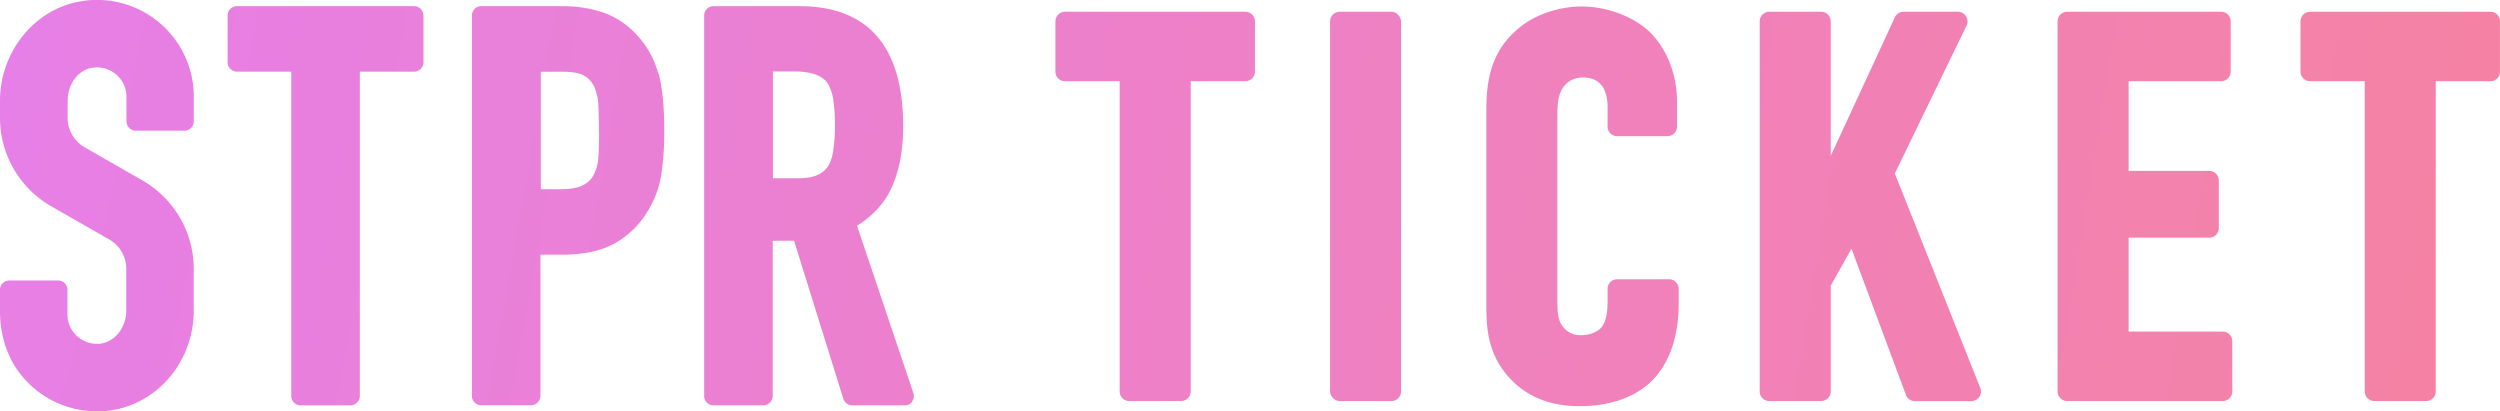
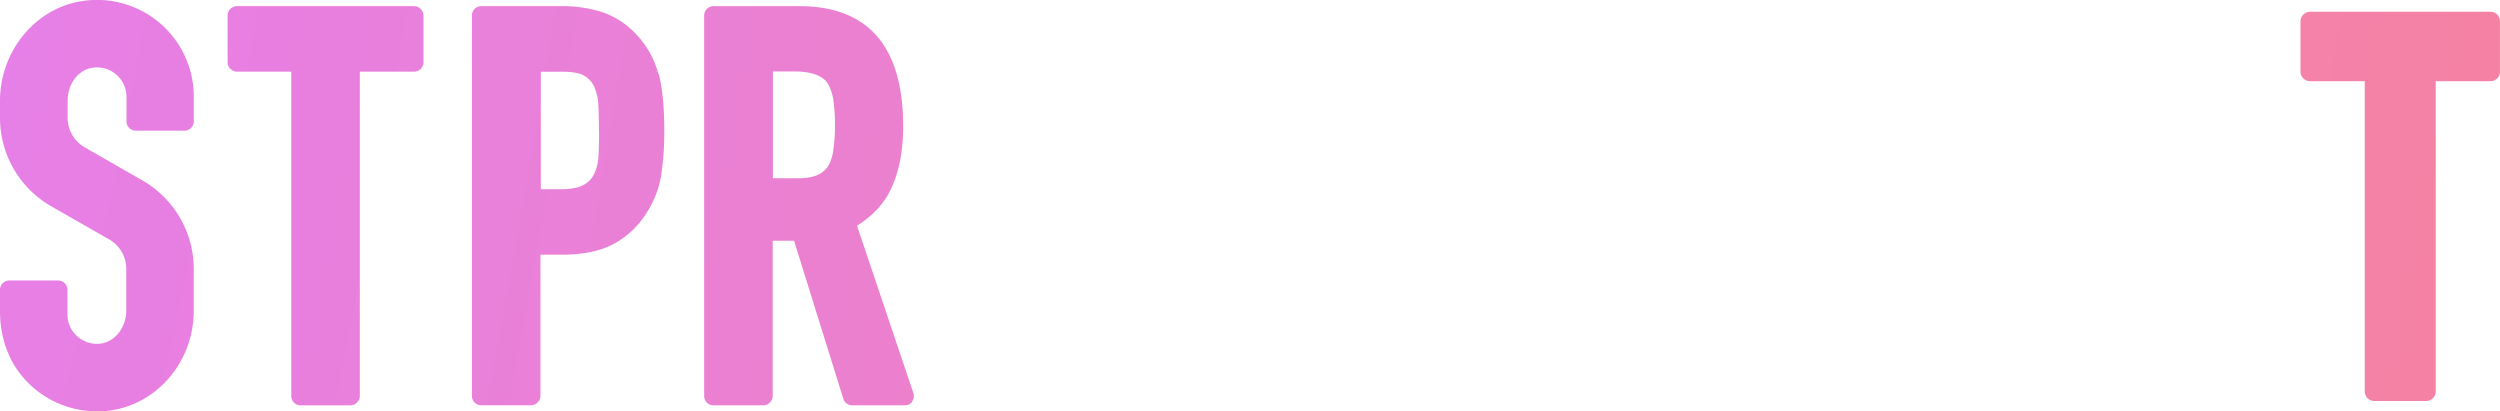
<svg xmlns="http://www.w3.org/2000/svg" xmlns:xlink="http://www.w3.org/1999/xlink" viewBox="0 0 1334.43 219.55">
  <defs>
    <radialGradient id="a" cx="-7.84" cy="-16.22" r="1348.93" gradientTransform="matrix(.99 .16 -.86 5.2 -14.1 69.39)" gradientUnits="userSpaceOnUse">
      <stop offset="0" stop-color="#e67fe8" />
      <stop offset="1" stop-color="#f582a3" />
    </radialGradient>
    <radialGradient xlink:href="#a" id="b" cx="-7.84" cy="-16.22" r="1348.93" />
    <radialGradient xlink:href="#a" id="c" cx="-7.84" cy="-16.22" r="1348.93" />
    <radialGradient xlink:href="#a" id="d" cx="-7.84" cy="-16.22" r="1348.93" />
    <radialGradient xlink:href="#a" id="e" cx="-7.84" cy="-16.22" r="1348.93" />
    <radialGradient xlink:href="#a" id="f" cx="-7.84" cy="-16.22" r="1348.93" />
    <radialGradient xlink:href="#a" id="g" cx="-7.84" cy="-16.22" r="1348.93" />
  </defs>
  <g>
    <g>
      <path d="M226.06 8.29v24.87a5.14 5.14 0 0 1-5.06 5.11h-28.94v173a5.13 5.13 0 0 1-5.09 5.1h-26.5a5 5 0 0 1-5-5V38.27h-28.9a5.13 5.13 0 0 1-5.09-5.11V8.29a5 5 0 0 1 5-5H221a5 5 0 0 1 5 5Zm125.51 31c2 7.52 3 17.73 3 30.26a155 155 0 0 1-1.63 24 52.5 52.5 0 0 1-7.3 19.27 47.2 47.2 0 0 1-17.48 17.06c-7.2 4.05-16.71 6.07-28.23 6.07h-11.45v75.28a5.13 5.13 0 0 1-5.09 5.1h-26.51a5 5 0 0 1-5-5V8.29a5 5 0 0 1 5-5h42.64A69.2 69.2 0 0 1 322 6.66a44.5 44.5 0 0 1 18.14 12.24 48.46 48.46 0 0 1 11.24 20.43Zm-31.88 30.59q0-7.08-.29-13.59a27.9 27.9 0 0 0-2.21-10 12.83 12.83 0 0 0-5.38-5.88c-2.49-1.45-6.33-2.12-11.52-2.12h-11.62V101h10.56c5.38 0 9.41-.77 12.1-2.22a12.47 12.47 0 0 0 5.67-5.67 23.5 23.5 0 0 0 2.4-9.35c.29-4.15.38-8.77.38-13.88Zm167.38 144.37a5 5 0 0 1-4.13 2.12h-28a5 5 0 0 1-4.8-3.56l-26.31-84.33h-11.38v82.79a5.13 5.13 0 0 1-5.09 5.1h-26.5a5 5 0 0 1-5-5V8.29a5 5 0 0 1 5-5h45.81c36.78 0 55.41 21.59 55.41 64.09 0 12.63-2 23.52-6 32.39-3.65 8.38-10 15.32-18.63 20.72l30.06 89.24a5 5 0 0 1-.67 4.53ZM445.68 66.7a89 89 0 0 0-.86-13.2 24.7 24.7 0 0 0-3-9c-2.78-4.14-8.83-6.36-17.67-6.36h-11.6v57h13.16c4.61 0 8.26-.58 10.85-1.83a12.9 12.9 0 0 0 5.66-4.92 23.2 23.2 0 0 0 2.6-8.57 89.6 89.6 0 0 0 .86-13.21ZM42.64.78C18.34 5 0 27.76 0 53.78v9.16a54.42 54.42 0 0 0 27.27 47.13l31 17.73a18.06 18.06 0 0 1 9.12 15.81v22.26c0 9.35-6.62 17.25-14.78 17.64a15.73 15.73 0 0 1-11.72-4.34A15.53 15.53 0 0 1 36 167.7v-13a5 5 0 0 0-5-5H5a5 5 0 0 0-5 5v11.57C0 179 3.94 190.93 11 199.8a51.77 51.77 0 0 0 40.62 19.75h2.79c27.46-1.44 49-25.05 49-53.77v-22.27a54.41 54.41 0 0 0-27.26-47.13L45.23 78.65a18.18 18.18 0 0 1-9.12-15.81v-9.15c0-8.68 5.47-16.19 12.77-17.45a15.75 15.75 0 0 1 18.63 15.52v13a5 5 0 0 0 5 5h25.92a5 5 0 0 0 5-5V52.63A51.64 51.64 0 0 0 42.64.78" style="fill:url(#a)" />
-       <path d="M664.72 6.28h-96.23a5.12 5.12 0 0 0-5.13 5.13v26.81a5.13 5.13 0 0 0 5.13 5.13h29.16v165.58a5.12 5.12 0 0 0 5.13 5.13h27.65a5.12 5.12 0 0 0 5.13-5.13V43.35h29.16a5.13 5.13 0 0 0 5.13-5.13V11.41a5.13 5.13 0 0 0-5.13-5.13" style="fill:url(#b)" />
-       <rect width="37.92" height="207.79" x="709.93" y="6.28" rx="5.13" style="fill:url(#c)" />
-       <path d="M890.86 149.06h-27.65a5.13 5.13 0 0 0-5.13 5.13v7.05c0 5.85-1 10.39-2.87 13-2.13 2.89-6.48 4.68-11.36 4.68a11.57 11.57 0 0 1-9.91-4.89c-2.66-3.75-2.66-8.5-2.66-14.53V62.2c0-6.4.27-12 3.55-16.22 2.53-3.1 5.93-4.61 10.4-4.61 5.6 0 8.63 2.65 10.14 4.81 1.86 2.74 2.71 7.16 2.71 10.1v11.28a5.13 5.13 0 0 0 5.13 5.13H890a5.13 5.13 0 0 0 5.13-5.13V54c0-13.86-5.2-27.44-14-36.39-8.66-8.61-23.21-14.15-37-14.15-10.14 0-24.66 3.39-34.93 12.85-14 12.34-15.83 28.41-15.83 42.51V162c0 10.58 0 25.08 10.86 38 9.25 11.15 22.3 16.8 38.79 16.8 23.2 0 35.05-9.38 40-14.9 4.85-5.21 13-17.3 13-39.61v-8.18a5.12 5.12 0 0 0-5.16-5.05" style="fill:url(#d)" />
-       <path d="m1011.41 92.6 38.28-78.95a5.13 5.13 0 0 0-4.62-7.37h-29a5.14 5.14 0 0 0-4.66 3l-34.21 73.9V11.41a5.13 5.13 0 0 0-5.13-5.13h-27.66a5.13 5.13 0 0 0-5.13 5.13v197.52a5.13 5.13 0 0 0 5.13 5.13h27.66a5.13 5.13 0 0 0 5.13-5.13v-56.5l11.07-19.67 29.05 78a5.11 5.11 0 0 0 4.8 3.34h30.14a5.13 5.13 0 0 0 4.77-7Z" style="fill:url(#e)" />
-       <path d="M1186.37 177h-50.17v-50.13h43a5.13 5.13 0 0 0 5.13-5.13V96.35a5.14 5.14 0 0 0-5.13-5.14h-43V43.35h49.34a5.14 5.14 0 0 0 5.14-5.13V11.41a5.13 5.13 0 0 0-5.14-5.13h-82.13a5.13 5.13 0 0 0-5.13 5.13v197.52a5.13 5.13 0 0 0 5.13 5.13h83a5.12 5.12 0 0 0 5.13-5.13v-26.81a5.13 5.13 0 0 0-5.17-5.12" style="fill:url(#f)" />
      <path d="M1329.3 6.28h-96.23a5.12 5.12 0 0 0-5.13 5.13v26.81a5.13 5.13 0 0 0 5.13 5.13h29.16v165.58a5.12 5.12 0 0 0 5.13 5.13H1295a5.12 5.12 0 0 0 5.13-5.13V43.35h29.16a5.13 5.13 0 0 0 5.13-5.13V11.41a5.12 5.12 0 0 0-5.12-5.13" style="fill:url(#g)" />
    </g>
  </g>
</svg>